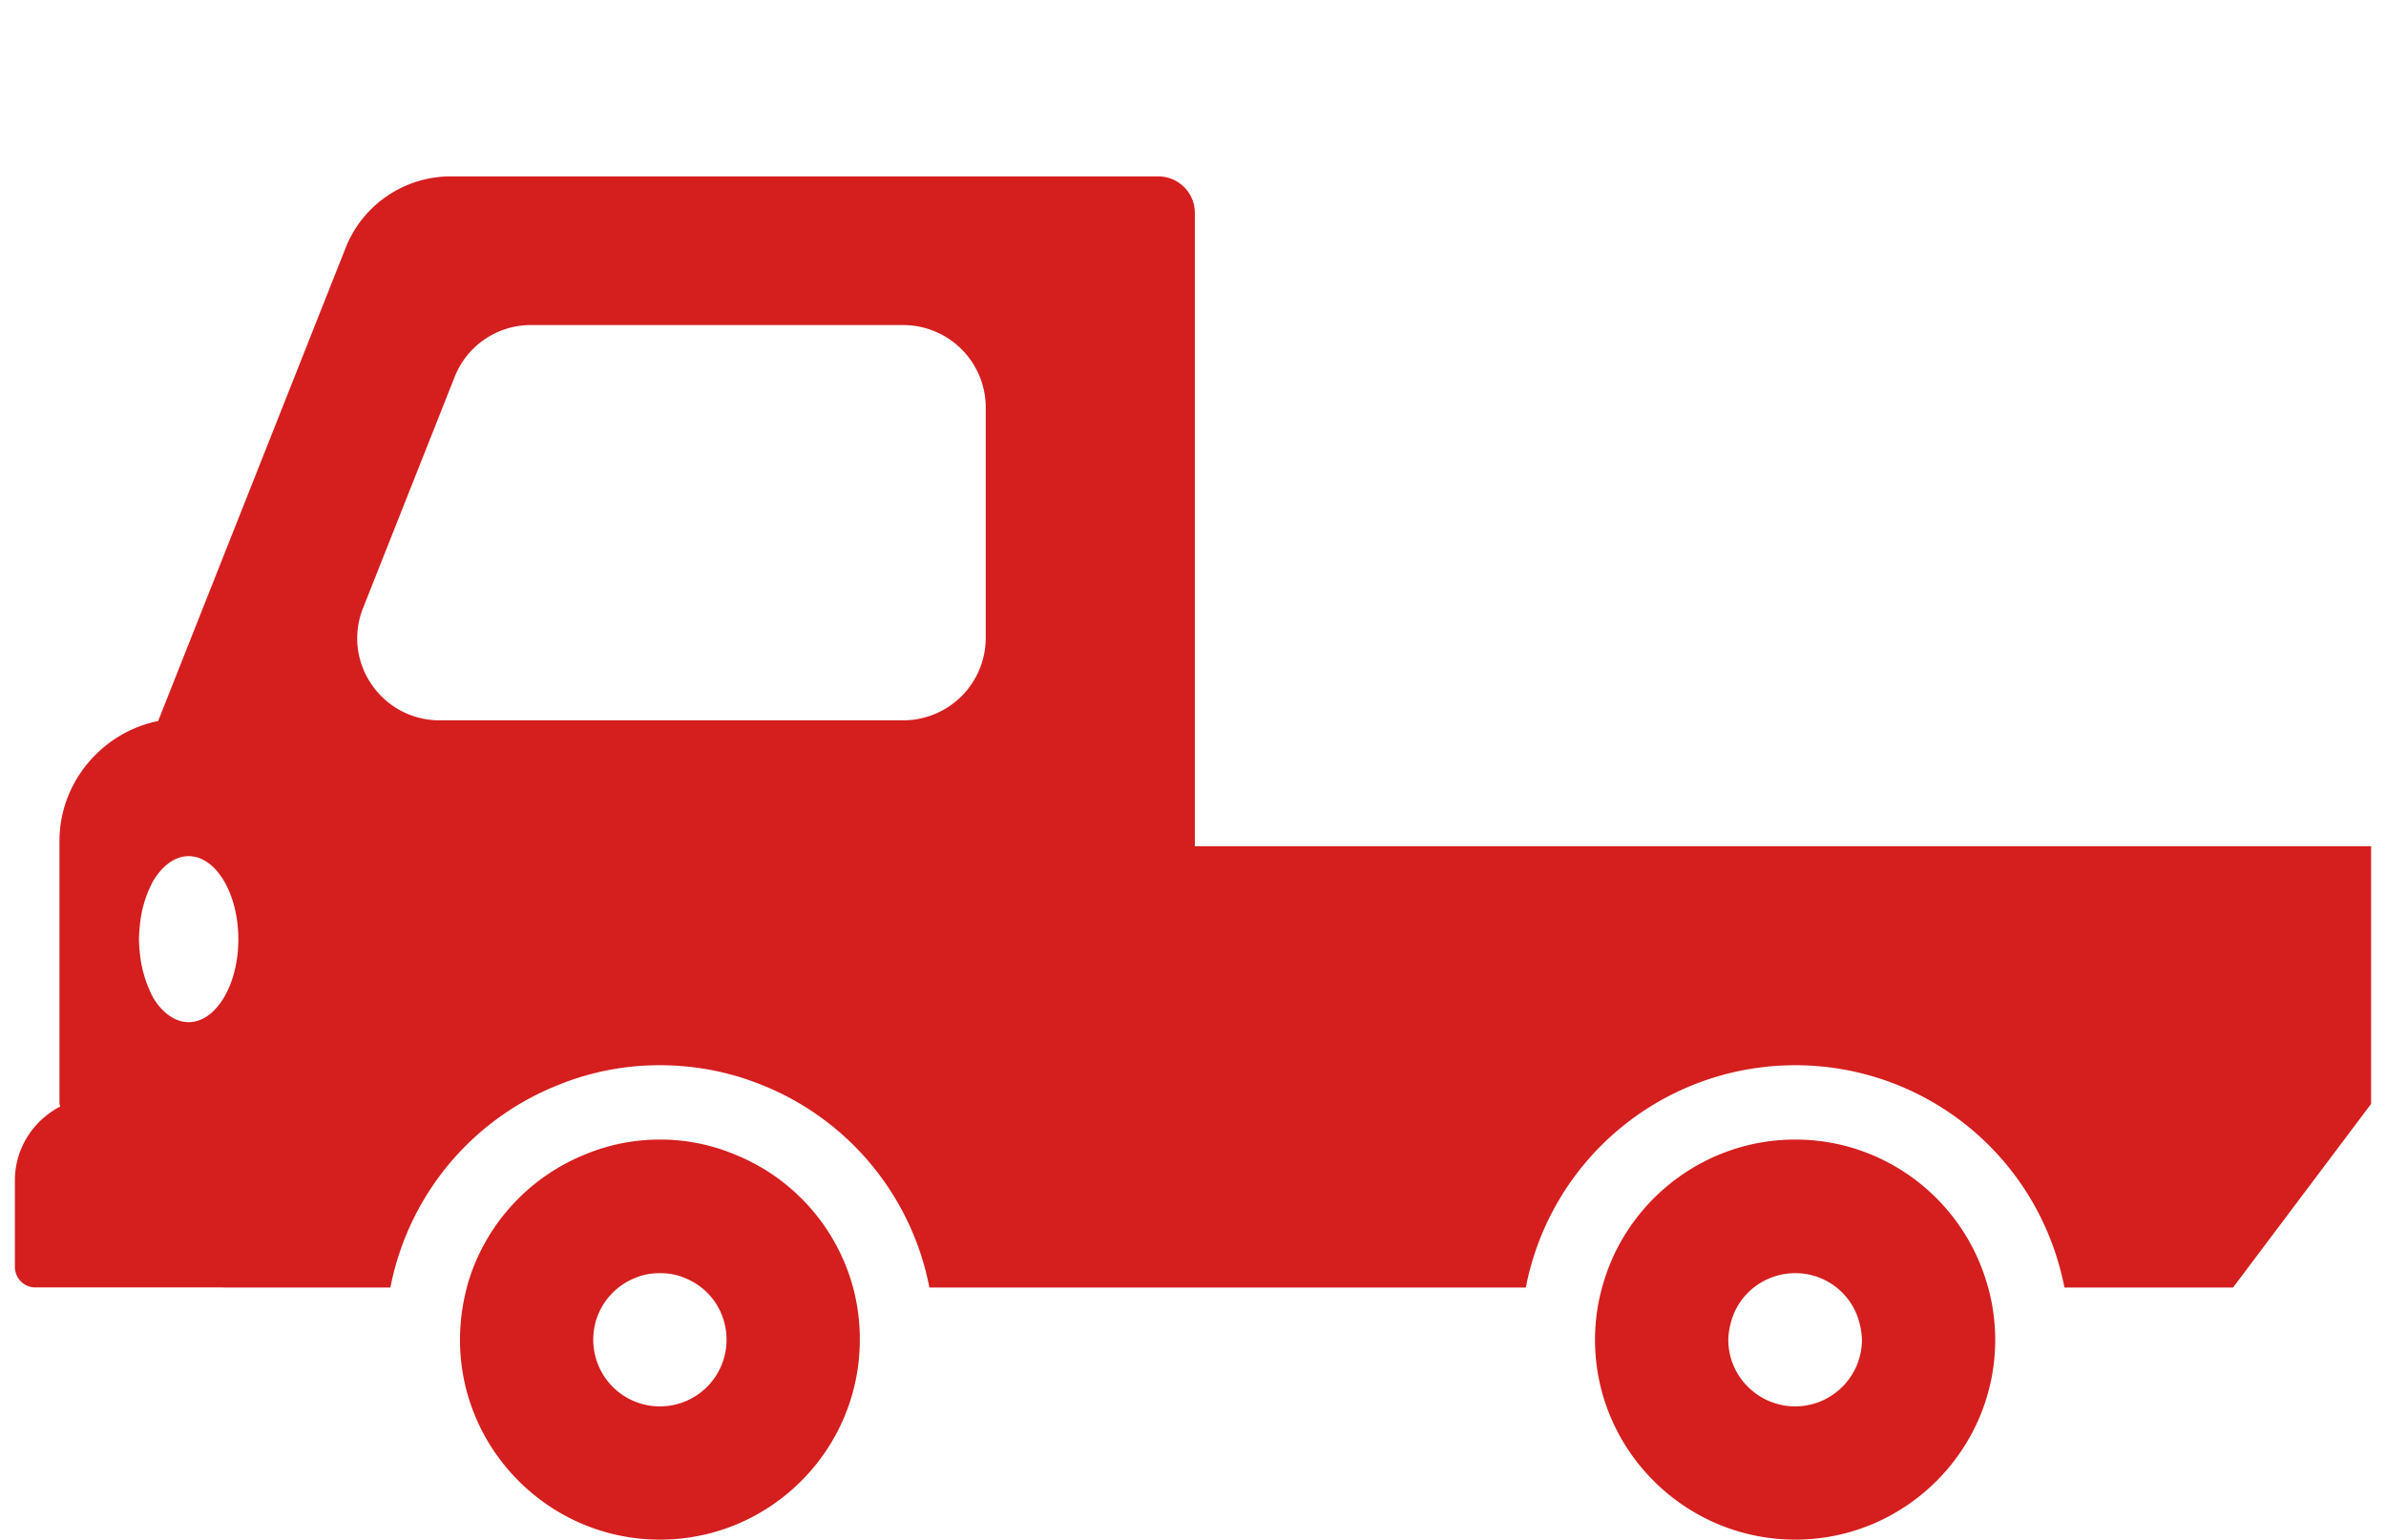
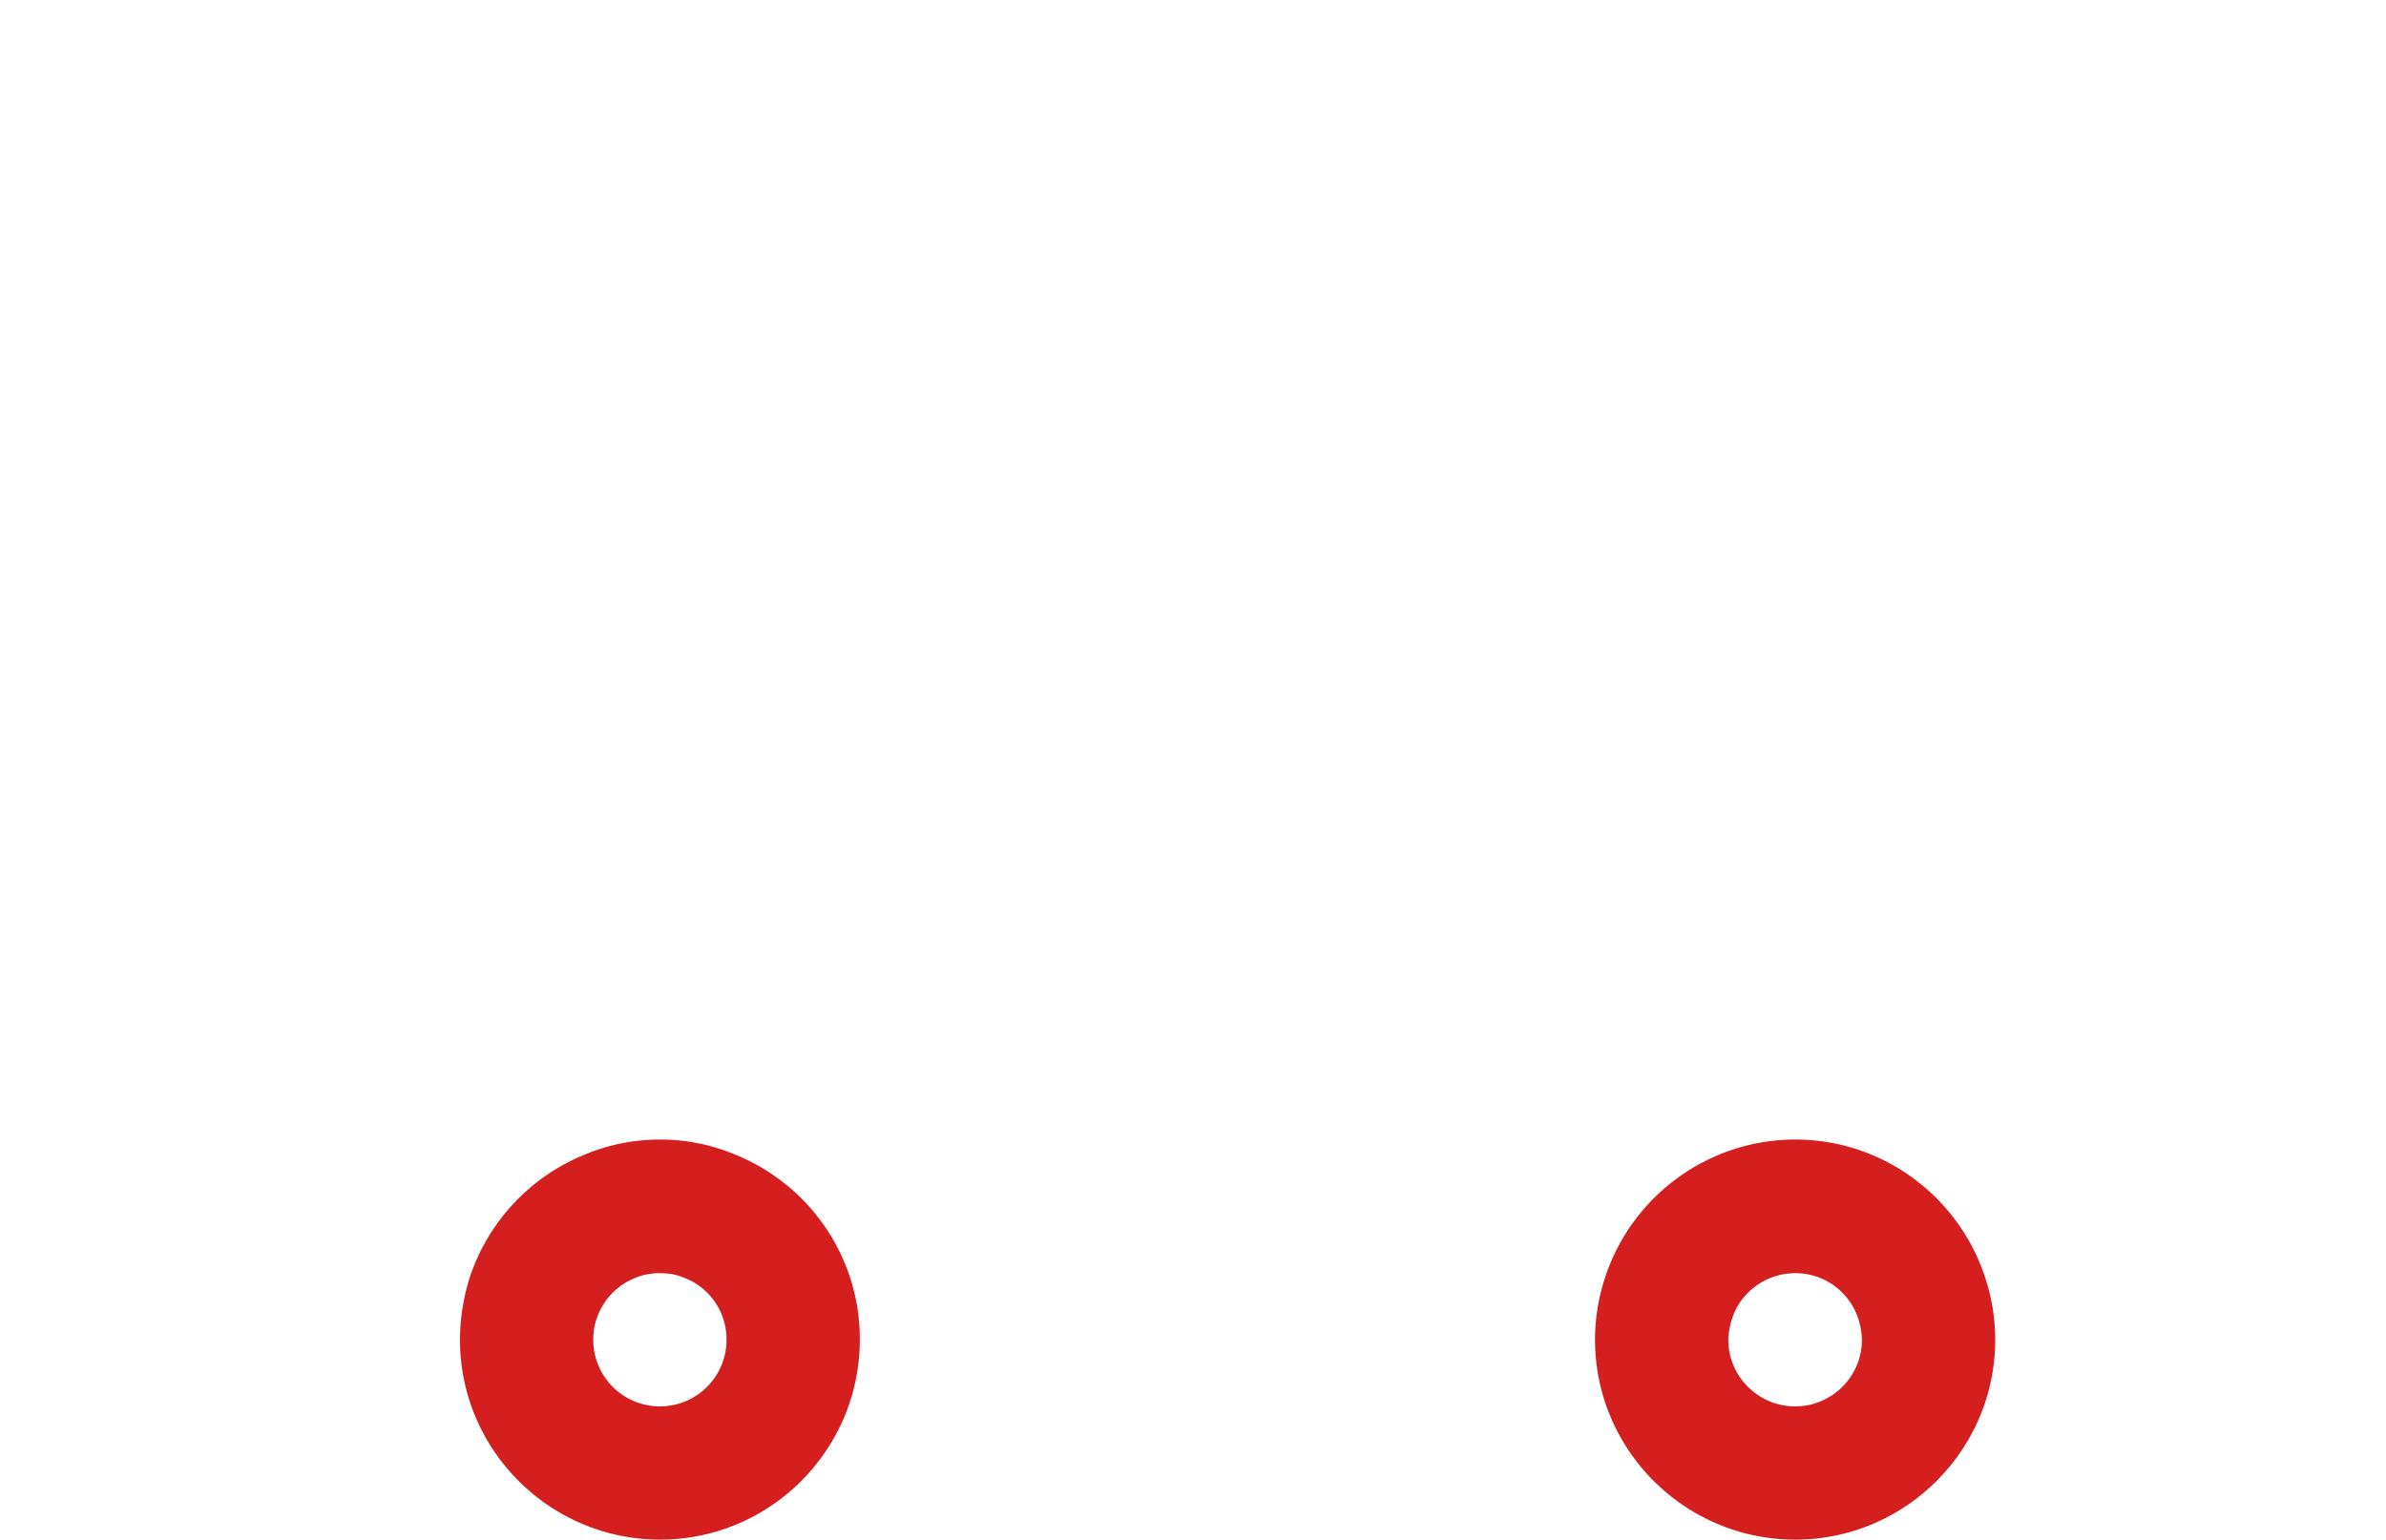
<svg xmlns="http://www.w3.org/2000/svg" width="110" height="71" fill="none">
-   <path d="M55.085 39.023V9.813c0-.933-.764-1.68-1.698-1.68H20.8a5.214 5.214 0 00-4.871 3.31l-8.64 21.81h-.017c-2.562.526-4.531 2.817-4.531 5.532v12c0 .085 0 .153.034.22 0 .007.005.012.005.018-1.235.642-2.093 1.922-2.093 3.404v4c0 .517.423.942.942.942h8.649c.016 0 .032.005.05.005h7.67a12.6 12.6 0 01.409-1.563 12.616 12.616 0 017.315-7.772 12.348 12.348 0 014.702-.917c1.629 0 3.208.306 4.718.917a12.636 12.636 0 017.705 9.335h27.497a12.645 12.645 0 0112.424-10.252 12.622 12.622 0 0111.999 8.69c.17.51.306 1.035.408 1.562h7.773l6.365-8.47V39.023H55.085zM8.698 47.136c-.61 0-1.188-.407-1.612-1.086-.072-.123-.135-.265-.197-.403a5.546 5.546 0 01-.445-1.733 6.087 6.087 0 01-.037-.596c0-.2.017-.393.035-.585a5.424 5.424 0 01.286-1.353 4.49 4.49 0 01.167-.415c.062-.13.12-.264.19-.38.425-.68.985-1.104 1.613-1.104 1.256 0 2.291 1.715 2.291 3.837 0 2.104-1.035 3.818-2.291 3.818zm8.045-19.111l4.21-10.625a3.773 3.773 0 013.53-2.41h17.16a3.807 3.807 0 013.802 3.801v10.626a3.807 3.807 0 01-3.803 3.801H20.274c-2.682 0-4.532-2.698-3.53-5.193z" fill="#D51E1E" />
-   <path d="M82.767 52.55c-4.073 0-7.552 2.664-8.758 6.33a9.136 9.136 0 00-.475 2.903c0 5.075 4.142 9.216 9.233 9.216 5.076 0 9.217-4.141 9.217-9.216a9.12 9.12 0 00-.476-2.902c-1.205-3.667-4.667-6.331-8.74-6.331zm-3.05 8.814l.027-.15c.03-.136.061-.27.105-.398.39-1.223 1.561-2.105 2.918-2.105 1.359 0 2.512.882 2.903 2.105a3.473 3.473 0 01.17.967 3.082 3.082 0 01-3.073 3.072c-1.697 0-3.088-1.375-3.088-3.072 0-.143.017-.282.039-.42zm-45.865-8.136a8.88 8.88 0 00-3.429-.678c-1.205 0-2.36.237-3.428.678a9.251 9.251 0 00-5.33 5.653 9.619 9.619 0 00-.459 2.902c0 5.075 4.142 9.216 9.217 9.216 5.092 0 9.216-4.141 9.216-9.216a9.105 9.105 0 00-.458-2.902 9.205 9.205 0 00-5.33-5.653zm-6.348 7.588a3.064 3.064 0 011.782-1.885c.356-.152.73-.22 1.137-.22.407 0 .797.068 1.137.22a3.02 3.02 0 011.782 1.885c.102.305.153.628.153.967a3.071 3.071 0 11-6.144 0c0-.339.05-.662.152-.967z" fill="#D51E1E" />
+   <path d="M82.767 52.55c-4.073 0-7.552 2.664-8.758 6.33a9.136 9.136 0 00-.475 2.903c0 5.075 4.142 9.216 9.233 9.216 5.076 0 9.217-4.141 9.217-9.216a9.12 9.12 0 00-.476-2.902c-1.205-3.667-4.667-6.331-8.74-6.331zm-3.05 8.814l.027-.15c.03-.136.061-.27.105-.398.39-1.223 1.561-2.105 2.918-2.105 1.359 0 2.512.882 2.903 2.105a3.473 3.473 0 01.17.967 3.082 3.082 0 01-3.073 3.072c-1.697 0-3.088-1.375-3.088-3.072 0-.143.017-.282.039-.42zm-45.865-8.136a8.88 8.88 0 00-3.429-.678c-1.205 0-2.36.237-3.428.678a9.251 9.251 0 00-5.33 5.653 9.619 9.619 0 00-.459 2.902c0 5.075 4.142 9.216 9.217 9.216 5.092 0 9.216-4.141 9.216-9.216a9.105 9.105 0 00-.458-2.902 9.205 9.205 0 00-5.33-5.653zm-6.348 7.588a3.064 3.064 0 011.782-1.885c.356-.152.73-.22 1.137-.22.407 0 .797.068 1.137.22a3.02 3.02 0 011.782 1.885c.102.305.153.628.153.967a3.071 3.071 0 11-6.144 0c0-.339.05-.662.152-.967" fill="#D51E1E" />
</svg>